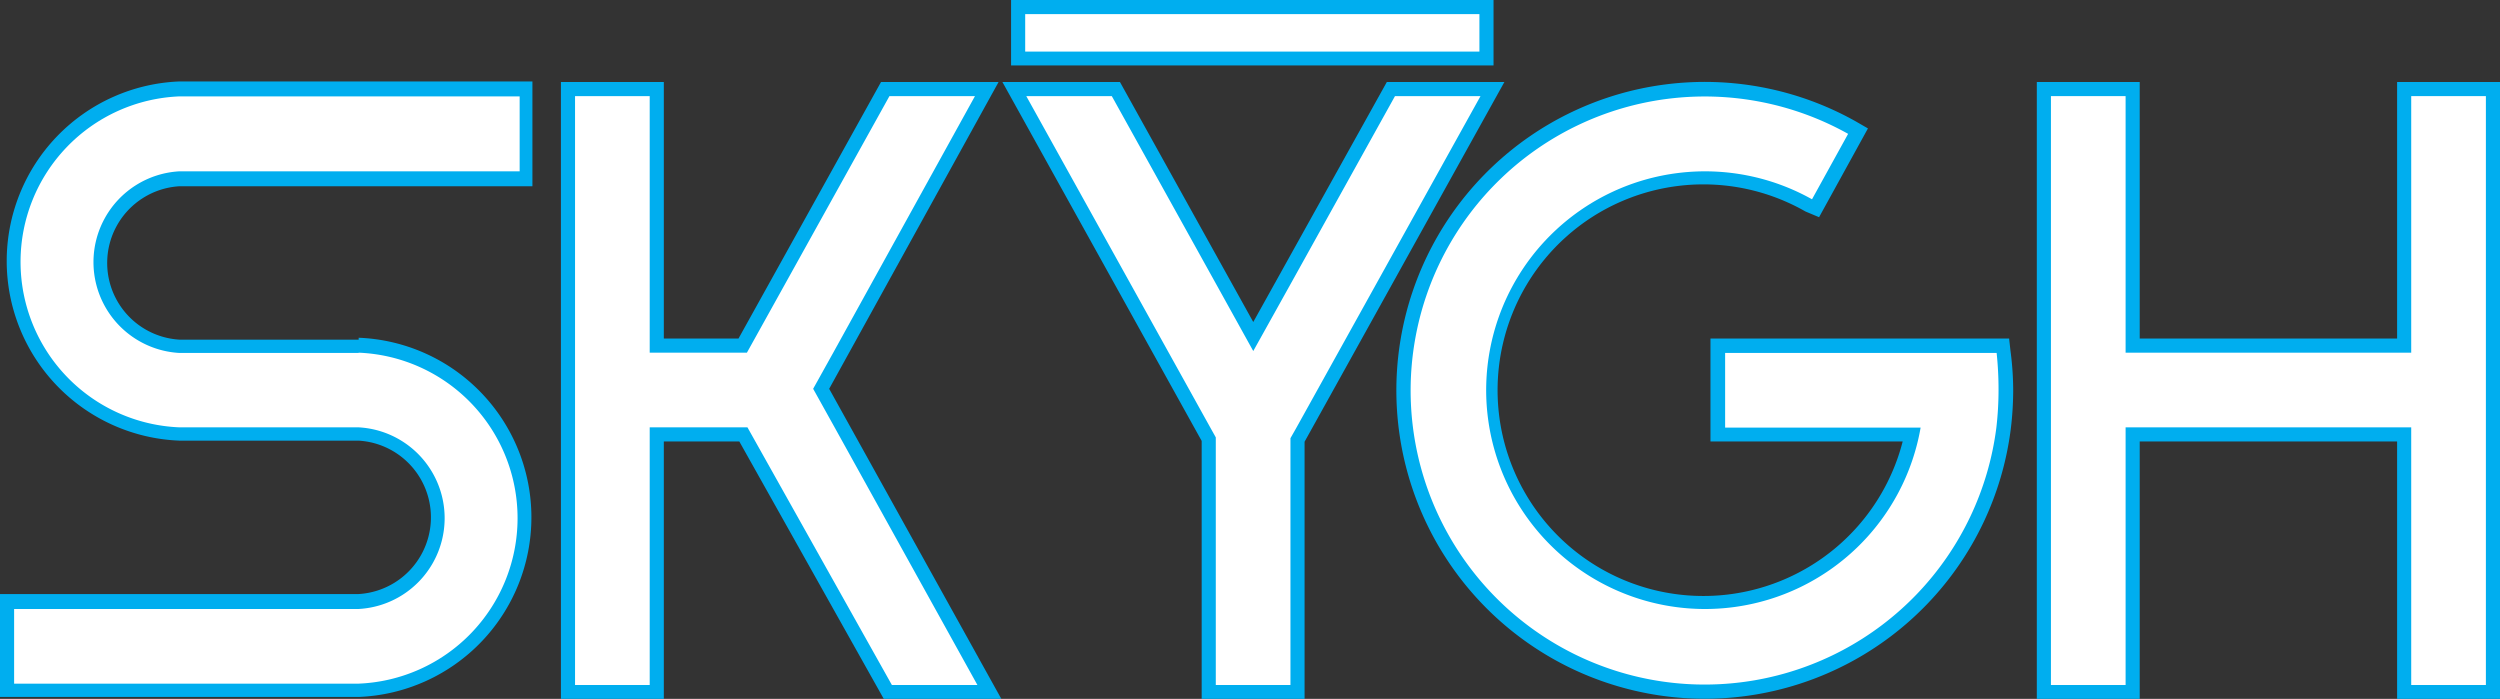
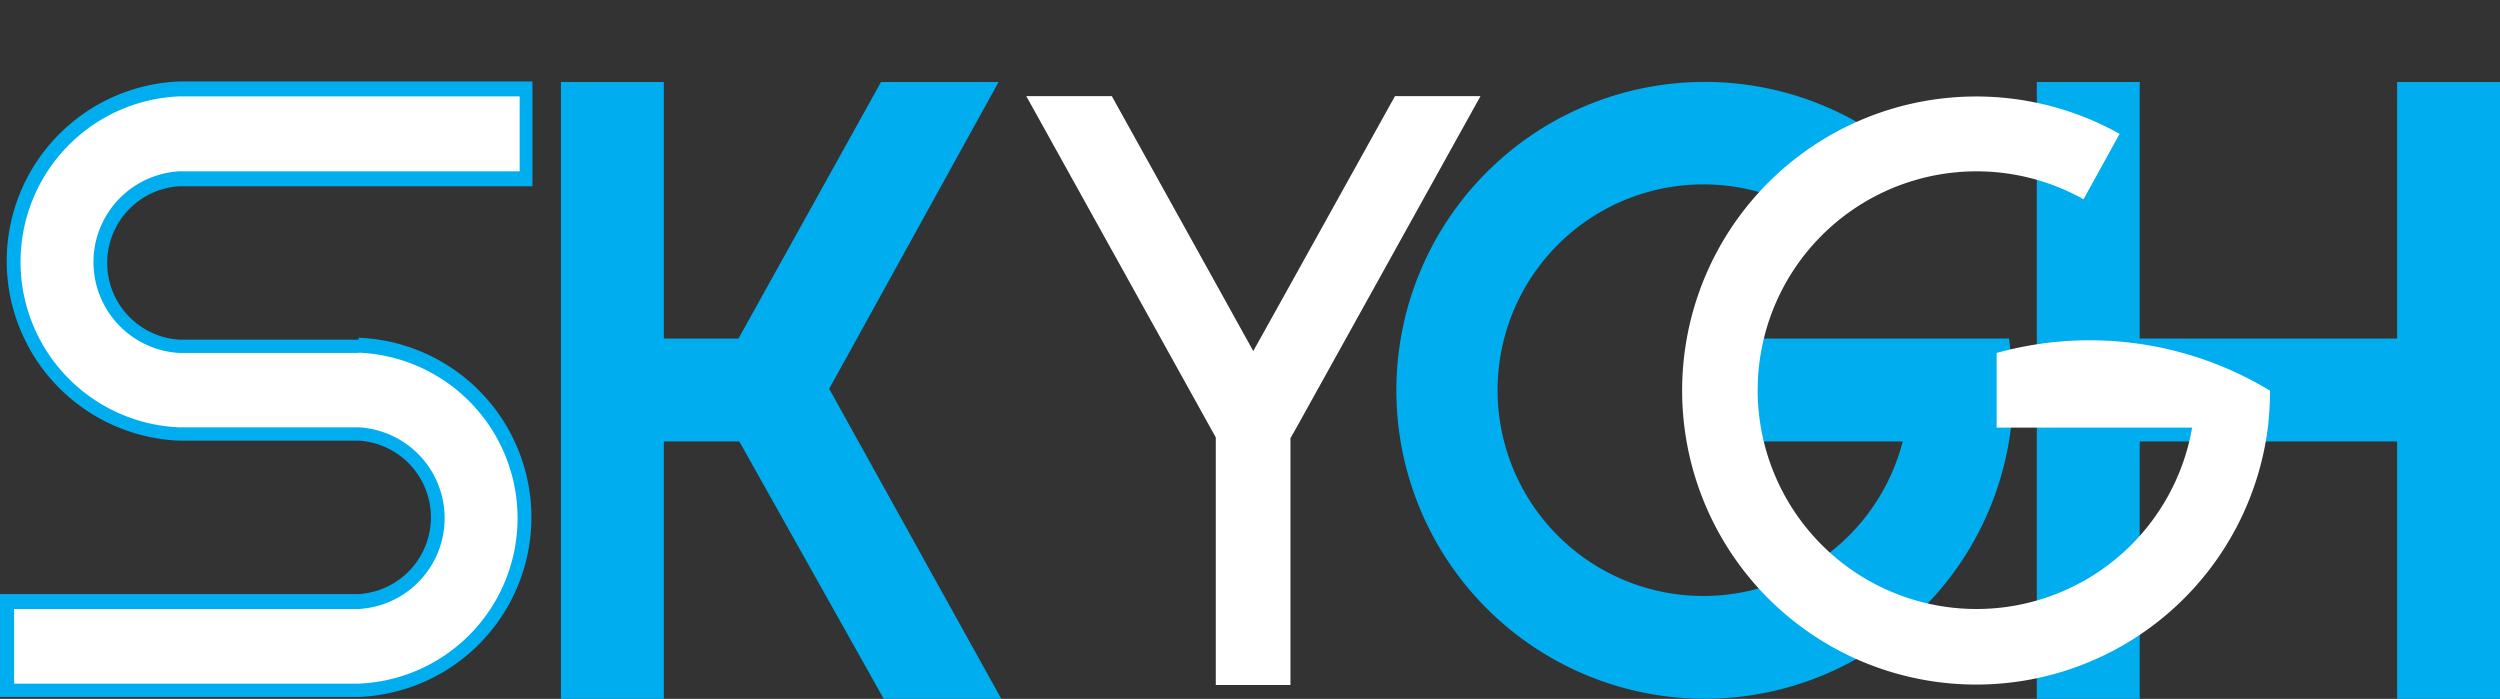
<svg xmlns="http://www.w3.org/2000/svg" viewBox="0 0 92.08 25.74">
  <rect x="0" y="0" width="92.08" height="25.74" fill="#333333" stroke="none" />
  <defs>
    <style>.cls-1{fill:#00aeef;}.cls-2{fill:#fff;}</style>
  </defs>
  <g id="Layer_2" data-name="Layer 2">
    <g id="logo">
-       <polygon class="cls-1" points="51.08 3.02 46.16 11.86 41.25 3.02 36.92 3.02 44.26 16.24 44.26 25.74 48.05 25.74 48.05 16.27 55.41 3.02 51.08 3.02" />
      <polygon class="cls-1" points="88.29 3.02 88.29 12.47 78.81 12.47 78.81 3.02 75.02 3.02 75.02 25.74 78.81 25.74 78.81 16.26 88.29 16.26 88.29 25.74 92.08 25.74 92.08 3.02 88.29 3.02" />
-       <rect class="cls-1" x="37.24" width="17.77" height="2.41" />
      <polygon class="cls-1" points="36.78 3.02 32.45 3.02 27.2 12.47 24.45 12.47 24.45 3.02 20.66 3.02 20.66 25.74 24.45 25.74 24.45 16.26 27.23 16.26 32.55 25.74 36.88 25.74 30.54 14.32 36.78 3.02" />
      <path class="cls-1" d="M74,12.47H63v3.79h7.08A7.58,7.58,0,1,1,66.5,7.79L67,8,68.8,4.73l-.45-.26a11.36,11.36,0,1,0,5.71,11.34,11.93,11.93,0,0,0,.09-1.43,11.19,11.19,0,0,0-.1-1.46Z" />
      <path class="cls-1" d="M13.21,12.51l-6.6,0a2.83,2.83,0,0,1,0-5.65h13V3h-13a6.62,6.62,0,0,0,0,13.23l6.6,0a2.83,2.83,0,0,1,0,5.65H0v3.79H13.21a6.62,6.62,0,0,0,0-13.23Z" />
      <polygon class="cls-2" points="51.38 3.54 47.53 10.47 46.16 12.93 44.78 10.44 40.95 3.54 37.8 3.54 44.59 15.77 44.78 16.11 44.78 21.09 44.78 25.23 47.53 25.23 47.53 21.07 47.53 16.14 47.74 15.77 54.53 3.54 51.38 3.54" />
-       <polygon class="cls-2" points="88.81 3.54 88.81 12.99 78.29 12.99 78.29 3.54 75.54 3.54 75.54 25.23 78.29 25.23 78.29 15.74 88.81 15.74 88.81 25.23 91.56 25.23 91.56 3.54 88.81 3.54" />
-       <rect class="cls-2" x="37.76" y="0.52" width="16.73" height="1.38" />
-       <polygon class="cls-2" points="30.74 15.74 29.95 14.32 30.69 12.99 35.91 3.54 32.76 3.54 28.36 11.46 27.51 12.99 23.93 12.99 23.93 3.54 21.18 3.54 21.18 12.99 21.18 15.74 21.18 25.23 23.93 25.23 23.93 15.74 25.98 15.74 27.53 15.74 32.85 25.23 36 25.23 30.74 15.74" />
-       <path class="cls-2" d="M73.54,13h-10v2.75h7.2a8.06,8.06,0,1,1-4-8.41l1.33-2.41a10.83,10.83,0,1,0,5.46,10.82,12.12,12.12,0,0,0,.08-1.36A12.81,12.81,0,0,0,73.54,13Z" />
+       <path class="cls-2" d="M73.54,13v2.75h7.2a8.06,8.06,0,1,1-4-8.41l1.33-2.41a10.83,10.83,0,1,0,5.46,10.82,12.12,12.12,0,0,0,.08-1.36A12.81,12.81,0,0,0,73.54,13Z" />
      <path class="cls-2" d="M13.21,13l-6.6,0a3.35,3.35,0,0,1,0-6.69H19.14V3.55H6.61a6.1,6.1,0,0,0,0,12.19l6.6,0a3.35,3.35,0,0,1,0,6.69H.52v2.75H13.21a6.1,6.1,0,0,0,0-12.19Z" />
    </g>
  </g>
</svg>